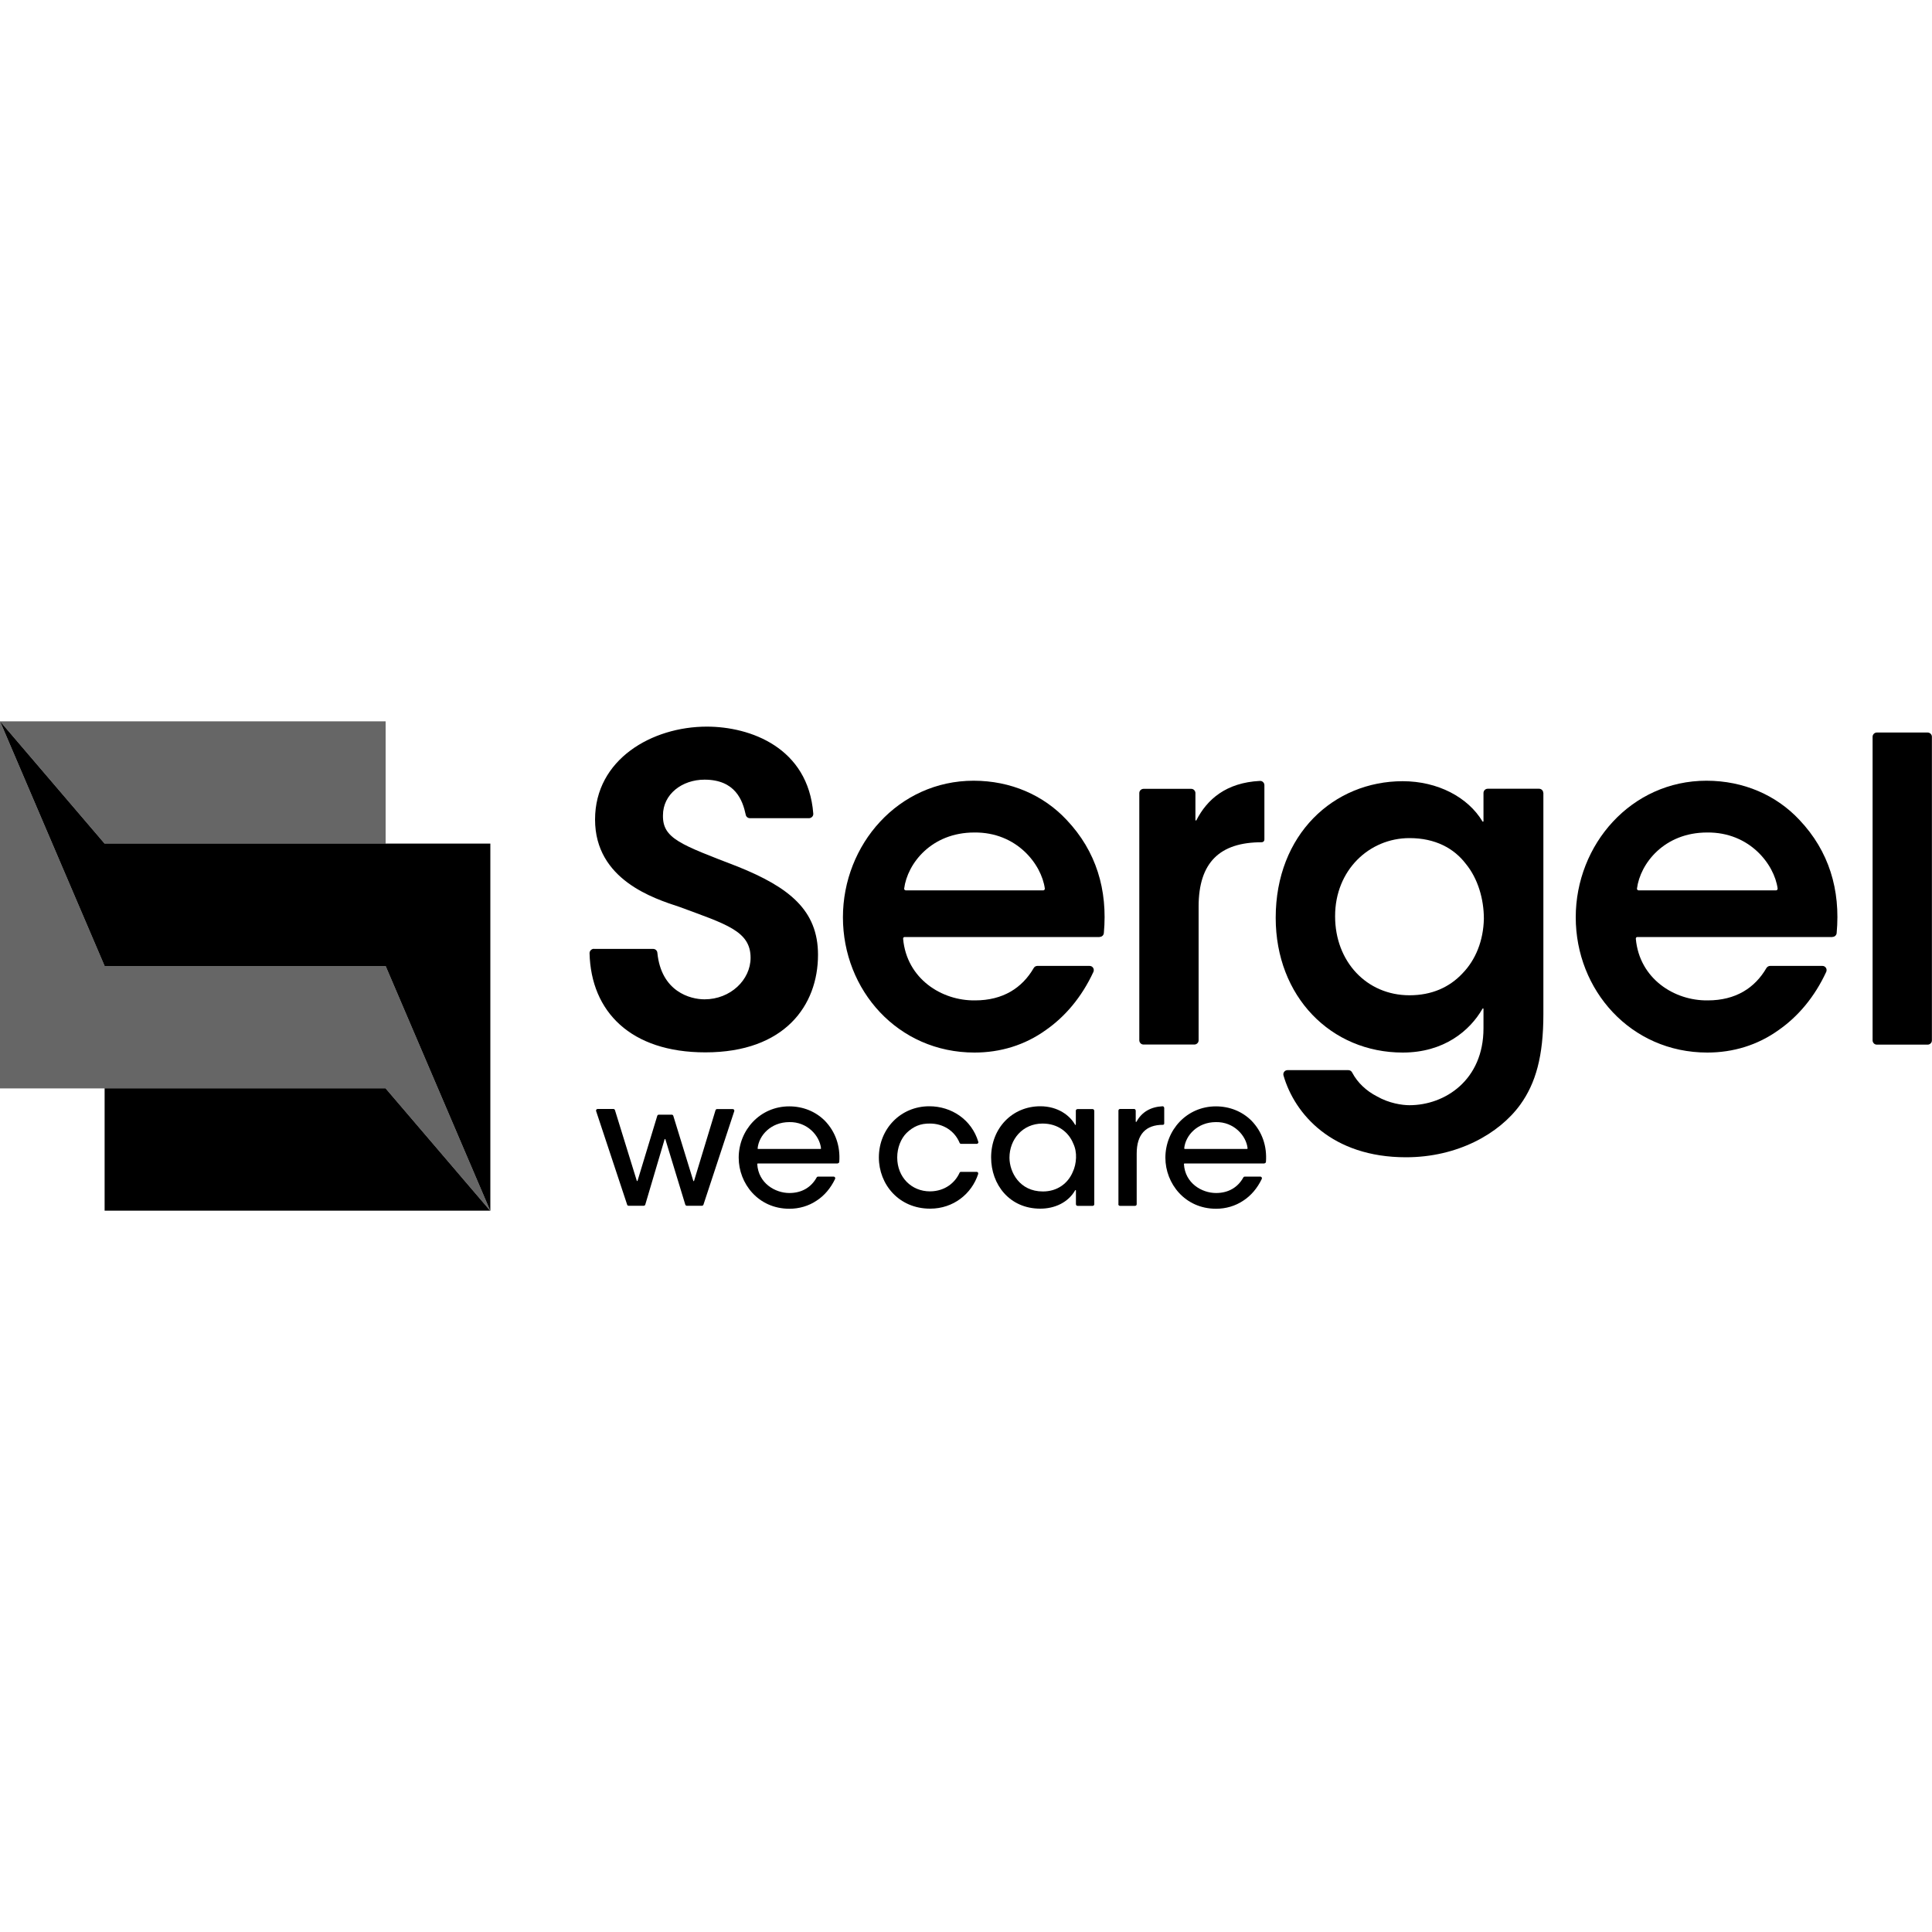
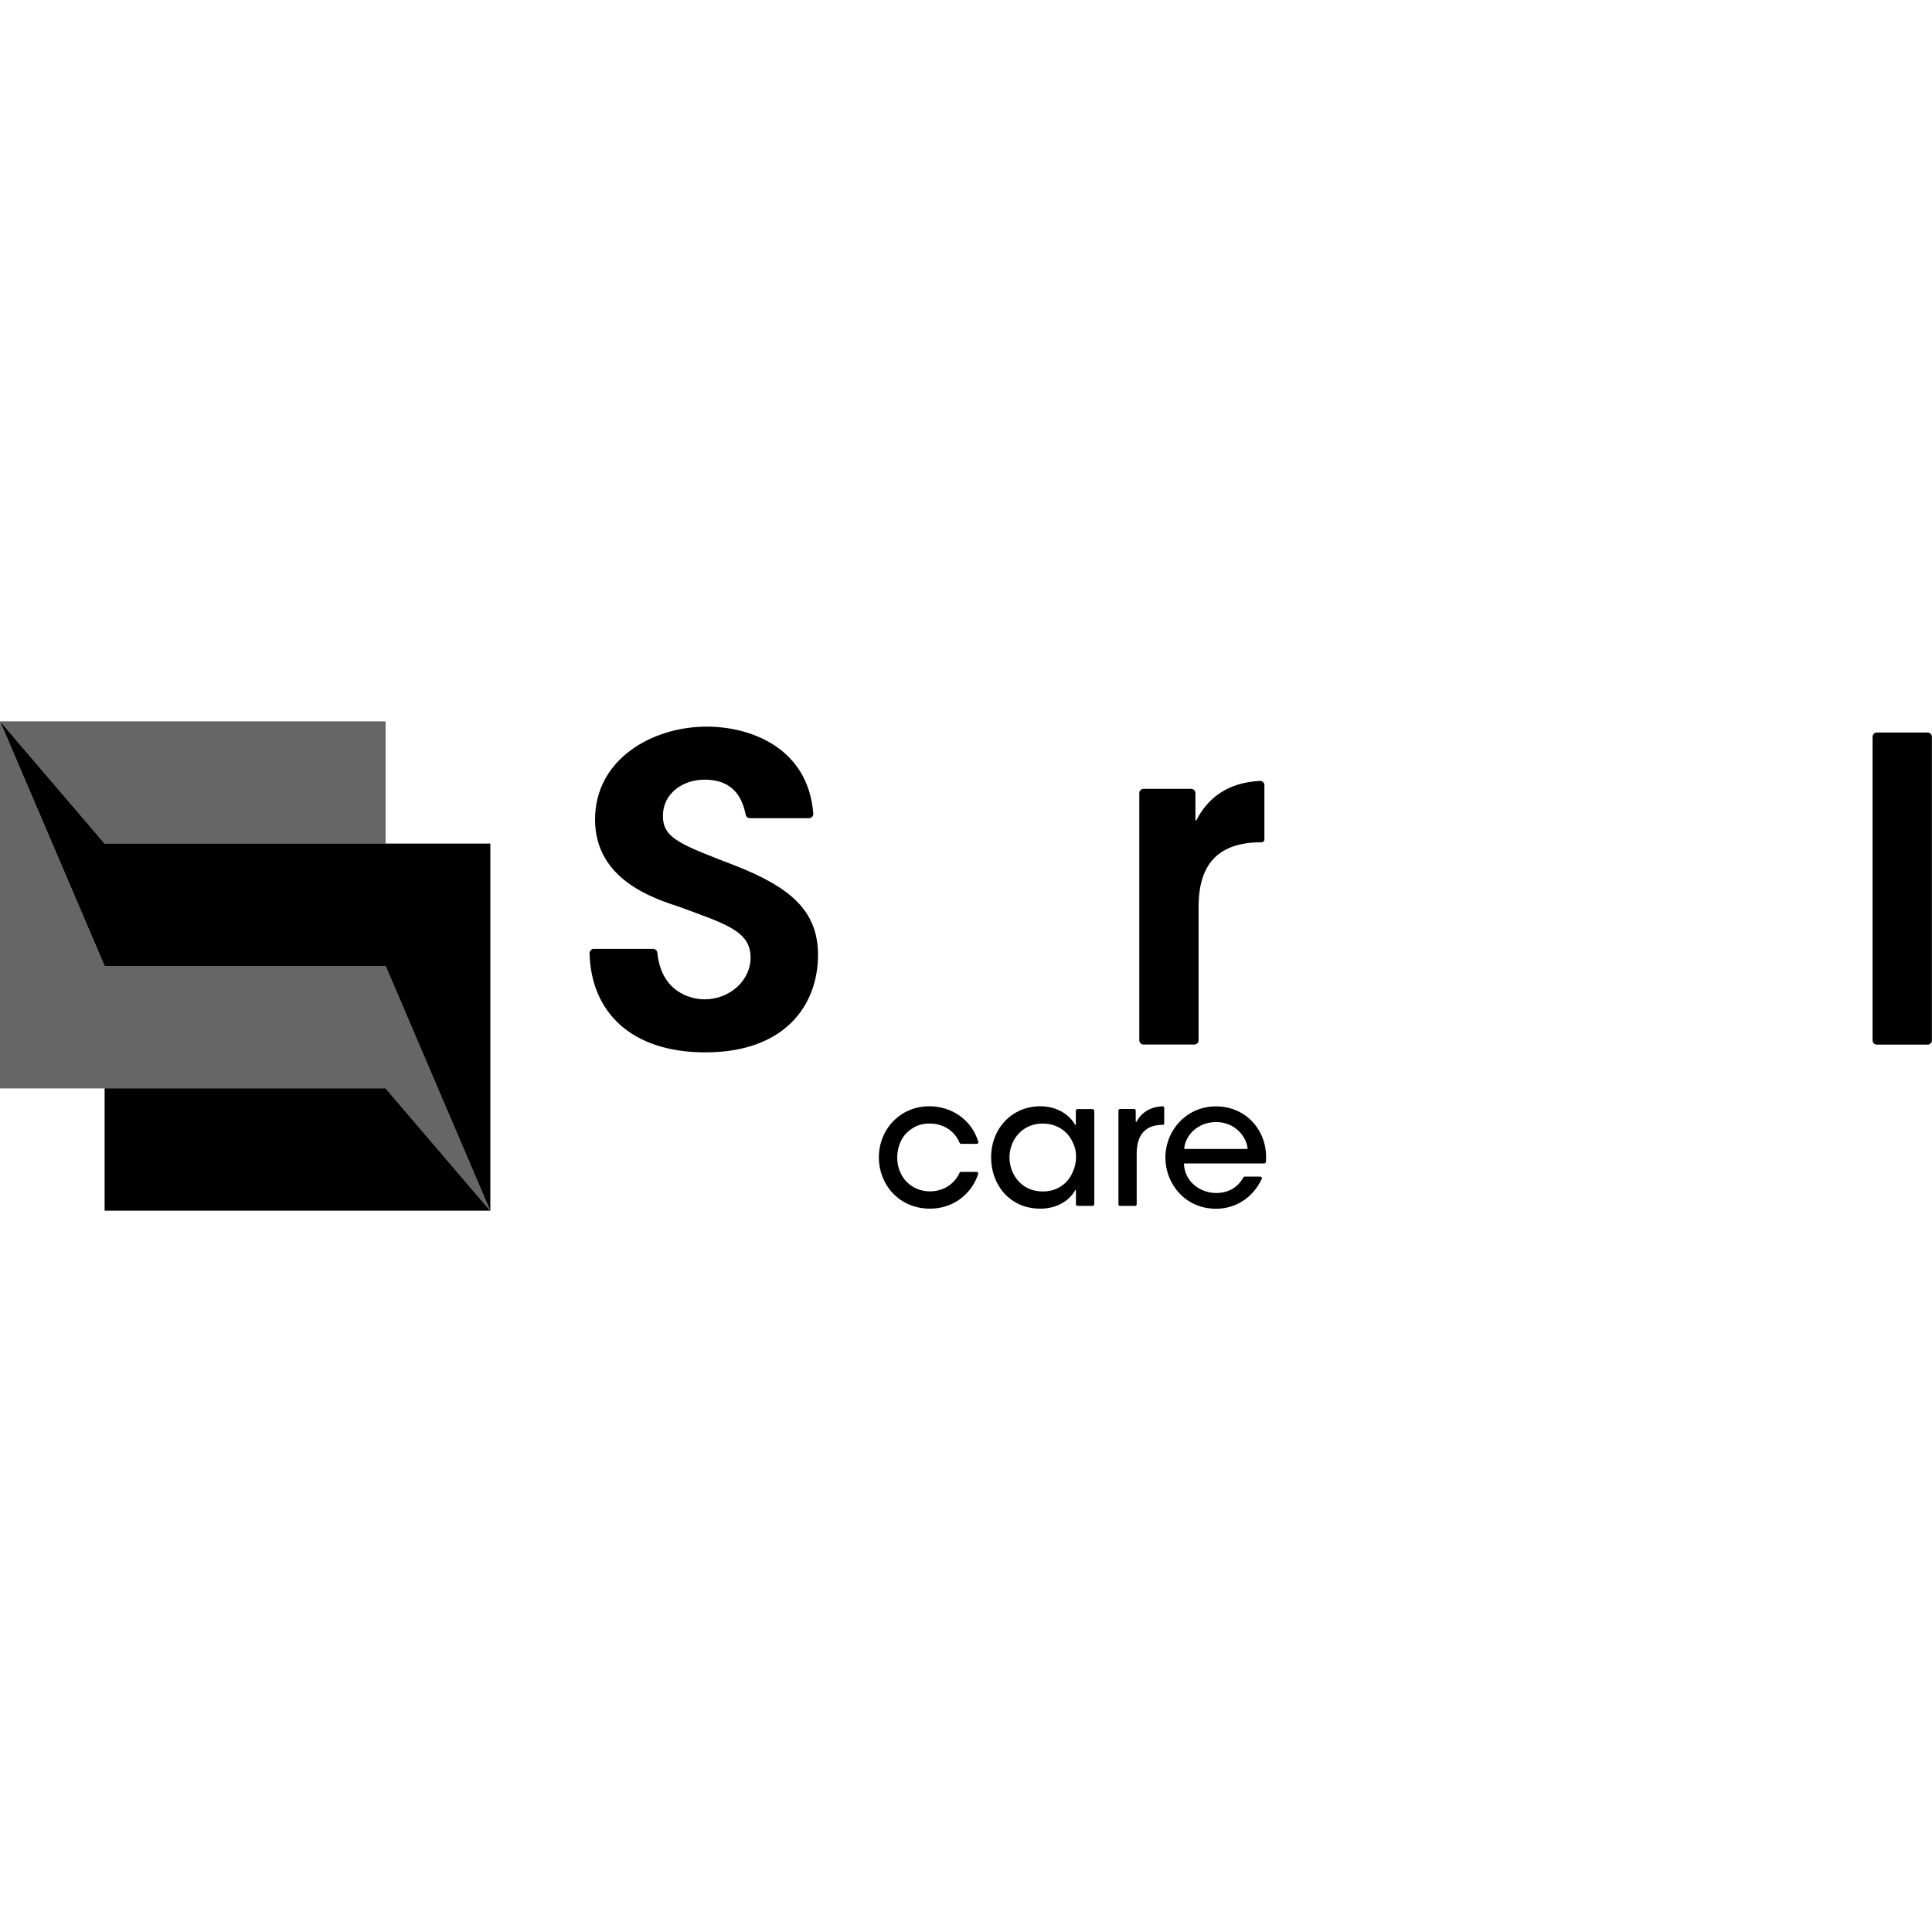
<svg xmlns="http://www.w3.org/2000/svg" id="Lager_1" viewBox="0 0 200 200">
  <g id="Lager_1-2">
    <path d="m61.48,98.22c-.12,0-.23.05-.32.14-.09.09-.13.2-.13.32.15,6.04,4.25,10.26,11.99,10.26,8.22,0,11.66-4.87,11.66-10.1,0-4.61-2.97-6.98-8.31-9.13-5.9-2.28-7.79-2.9-7.74-5.31,0-2.19,1.98-3.69,4.3-3.69,3.19,0,3.95,2.14,4.27,3.64.04.21.23.35.44.35h6.1c.12,0,.24-.05.33-.14s.13-.21.12-.34c-.53-6.82-6.5-9-11.02-9-5.67,0-11.57,3.38-11.57,9.62s6.09,8.17,8.73,9.04c4.86,1.8,7.37,2.5,7.37,5.27,0,2.28-2.08,4.3-4.77,4.3-1.46,0-4.48-.78-4.88-4.82-.02-.23-.21-.4-.44-.4h-6.12,0Z" stroke-width="0" />
-     <path d="m113.83,96.99c.23,0,.42-.17.44-.4.41-4.47-.79-8.48-3.85-11.71-2.39-2.56-5.78-4.06-9.63-4.06-7.79,0-13.53,6.61-13.53,14.14s5.68,14,13.62,14c2.68,0,5.21-.77,7.37-2.32,2-1.39,3.72-3.4,4.94-6.03.06-.14.05-.3-.03-.42-.08-.13-.22-.2-.37-.2h-5.4c-.16,0-.31.09-.38.22-1.19,2.05-3.17,3.35-6.07,3.35-3.47.05-7.08-2.25-7.45-6.38,0-.05.01-.09.04-.13.03-.04.07-.05.12-.05h20.17,0Zm-20.07-4.82s-.09-.02-.12-.06-.05-.08-.04-.13c.33-2.58,2.81-5.8,7.26-5.8,4.4-.05,6.96,3.3,7.3,5.8,0,.05-.01.1-.04.13-.03.04-.08.06-.12.06h-14.23Z" stroke-width="0" />
    <path d="m117.94,107.69c0,.12.05.23.13.31.08.09.2.13.31.13h5.26c.12,0,.23-.05.31-.13.09-.08.13-.2.13-.31v-13.84c0-4.59,2.21-6.66,6.53-6.66.07,0,.15-.03.2-.08.05-.05.08-.12.08-.2v-5.63c0-.12-.05-.24-.14-.32-.09-.09-.21-.13-.33-.12-3.49.18-5.46,1.9-6.57,4.07-.01.02-.04.04-.06.03s-.04-.03-.04-.05v-2.79c0-.12-.05-.23-.13-.31-.08-.09-.2-.13-.31-.13h-4.93c-.12,0-.23.05-.31.13-.09.08-.13.2-.13.31v25.61Z" stroke-width="0" />
-     <path d="m159.76,82.09c0-.25-.2-.44-.44-.44h-5.31c-.25,0-.44.2-.44.44v2.92s-.02.05-.04.05-.05,0-.06-.02c-1.5-2.51-4.63-4.17-8.26-4.17-7.14,0-13.15,5.5-13.15,14.14,0,8.16,5.73,13.95,13.15,13.95,4.25,0,6.94-2.24,8.26-4.54.01-.02.04-.03.06-.03.02,0,.04.03.04.05v2.01c0,5.36-3.99,7.96-7.66,7.96-.75,0-2.11-.19-3.38-.92-1.05-.54-1.98-1.37-2.56-2.47-.07-.15-.23-.24-.39-.24h-6.29c-.14,0-.27.06-.35.17-.09.11-.11.25-.07.39,1.15,3.98,5.01,8.46,12.68,8.46,5.3,0,9.63-2.41,11.83-5.45,1.6-2.22,2.39-5.02,2.39-9.36v-22.91h0Zm-21.55,12.73c0-4.73,3.52-8.06,7.7-8.06,2.68,0,4.6,1.06,5.82,2.65,1.27,1.54,1.88,3.67,1.88,5.7-.05,2.27-.85,4.25-2.21,5.65-1.36,1.45-3.19,2.27-5.49,2.27-4.46,0-7.7-3.52-7.7-8.16v-.05h0Z" stroke-width="0" />
-     <path d="m189.69,96.99c.23,0,.42-.17.44-.4.41-4.47-.79-8.48-3.85-11.71-2.39-2.56-5.78-4.06-9.63-4.06-7.79,0-13.53,6.61-13.53,14.14s5.68,14,13.62,14c2.68,0,5.21-.77,7.37-2.32,2-1.39,3.72-3.4,4.94-6.03.06-.14.05-.3-.03-.42-.08-.13-.22-.2-.37-.2h-5.4c-.16,0-.31.09-.39.22-1.19,2.05-3.17,3.35-6.07,3.35-3.47.05-7.08-2.25-7.45-6.38,0-.05.01-.09.04-.13.03-.04.07-.05.12-.05h20.18Zm-20.07-4.82s-.09-.02-.12-.06-.05-.08-.04-.13c.33-2.58,2.81-5.8,7.26-5.8,4.4-.05,6.96,3.3,7.3,5.8,0,.05-.01.1-.04.13-.03.04-.08.06-.12.06h-14.23,0Z" stroke-width="0" />
    <path d="m193.85,107.7c0,.12.05.23.13.31.08.09.2.13.31.13h5.26c.12,0,.23-.05.31-.13.09-.08.13-.2.13-.31v-31.43c0-.12-.05-.23-.13-.31-.08-.08-.2-.13-.31-.13h-5.26c-.12,0-.23.05-.31.13-.09.09-.13.2-.13.31v31.42h0Z" stroke-width="0" />
-     <path d="m64.92,124.71c.02.07.09.11.16.11h1.56c.07,0,.14-.05.16-.12.25-.84,1.74-5.87,2-6.76,0-.02.02-.03.04-.03s.04.01.04.03c.27.89,1.8,5.92,2.06,6.76.02.07.09.12.16.12h1.56c.07,0,.14-.05.16-.11.33-1.01,2.74-8.31,3.19-9.68.02-.05,0-.11-.02-.15-.03-.04-.08-.07-.14-.07h-1.62c-.07,0-.14.05-.16.12-.27.88-1.94,6.39-2.22,7.31,0,.02-.02.03-.04.03s-.04-.01-.04-.03c-.27-.88-1.82-5.89-2.07-6.73-.02-.07-.09-.12-.16-.12h-1.34c-.07,0-.14.05-.16.12-.25.84-1.78,5.85-2.04,6.72,0,.02-.02.03-.04.03s-.04-.01-.04-.03c-.28-.92-1.99-6.44-2.26-7.31-.02-.07-.09-.12-.16-.12h-1.63c-.05,0-.1.02-.14.07-.03.04-.04.1-.02.15.45,1.37,2.87,8.67,3.21,9.68h0Z" stroke-width="0" />
-     <path d="m86.71,120.43c.09,0,.16-.07.17-.15.12-1.62-.38-3.12-1.51-4.28-.95-.94-2.24-1.47-3.67-1.47-3.01,0-5.23,2.45-5.23,5.32,0,2.65,2.01,5.28,5.25,5.28,1,0,1.99-.28,2.83-.85.78-.51,1.43-1.26,1.9-2.24.02-.05.02-.11-.01-.16-.03-.05-.09-.08-.14-.08h-1.61c-.06,0-.12.03-.15.09-.55,1-1.52,1.61-2.82,1.61-1.48,0-3.21-1.01-3.33-2.99,0-.02,0-.04.02-.05.01-.01.03-.02.05-.02h8.26,0Zm-8.22-1.49s-.04,0-.05-.02-.02-.03-.01-.05c.13-1.34,1.38-2.71,3.28-2.71,1.85-.04,3.14,1.4,3.28,2.71,0,.02,0,.04-.01.05s-.03.02-.05.02h-6.43Z" stroke-width="0" />
    <path d="m99.48,121.31c-.07,0-.13.04-.15.1-.43.96-1.45,1.91-3.06,1.92-1.9,0-3.39-1.45-3.39-3.51,0-1.01.38-1.95.97-2.54.69-.66,1.42-.99,2.43-.97,1.32,0,2.53.72,3.06,2,.02.06.09.1.15.1h1.62c.05,0,.1-.02.14-.07s.04-.1.02-.15c-.69-2.28-2.76-3.67-5.07-3.67-2.97,0-5.22,2.34-5.22,5.3,0,2.78,2.06,5.3,5.31,5.3,2.4,0,4.3-1.53,4.97-3.59.01-.05,0-.11-.02-.15s-.08-.07-.14-.07h-1.62,0Z" stroke-width="0" />
    <path d="m113.27,114.98c0-.09-.07-.17-.17-.17h-1.56s-.09.02-.12.05-.05.07-.05.12v1.43s-.01.04-.03.04-.04,0-.05-.02c-.51-.92-1.74-1.91-3.6-1.91-2.88,0-5.09,2.24-5.09,5.3,0,2.8,1.9,5.3,5.09,5.3,1.51,0,2.89-.65,3.61-1.9,0-.02.03-.02.05-.02.02,0,.03.02.03.04v1.42c0,.09.07.17.17.17h1.56c.09,0,.17-.07.17-.17v-9.68h0Zm-8.77,4.86c0-1.88,1.35-3.53,3.43-3.53,1.59,0,2.7.9,3.17,2.06.22.46.31.97.29,1.49s-.13,1.03-.35,1.49c-.49,1.14-1.57,1.99-3.08,1.99-2.41,0-3.45-1.99-3.46-3.48v-.02h0Z" stroke-width="0" />
    <path d="m115.77,124.66c0,.09.07.17.17.17h1.56c.09,0,.17-.07.17-.17v-5.24c0-1.99.93-2.98,2.72-2.98.04,0,.06-.01.09-.04.02-.02.04-.06.04-.09v-1.62s-.02-.09-.05-.12c-.03-.03-.08-.05-.12-.05-1.21.06-2.15.58-2.7,1.6-.01.02-.03.02-.05.02-.02,0-.03-.02-.03-.04v-1.13s-.02-.09-.05-.12c-.03-.03-.07-.05-.12-.05h-1.45c-.09,0-.17.07-.17.17v9.68h0Z" stroke-width="0" />
    <path d="m130.88,120.43c.09,0,.16-.07.17-.15.12-1.62-.38-3.12-1.51-4.28-.95-.94-2.24-1.47-3.67-1.47-3.01,0-5.23,2.45-5.23,5.32,0,2.65,2.01,5.28,5.25,5.28,1,0,1.99-.28,2.83-.85.78-.51,1.43-1.26,1.9-2.24.02-.05.02-.11-.01-.16-.03-.05-.09-.08-.14-.08h-1.61c-.06,0-.12.03-.15.09-.55,1-1.52,1.61-2.82,1.61-1.48,0-3.21-1.01-3.33-2.99,0-.02,0-.04.02-.05.01-.01.03-.02.05-.02h8.26,0Zm-8.22-1.49s-.04,0-.05-.02-.02-.03-.02-.05c.13-1.34,1.38-2.71,3.28-2.71,1.85-.04,3.14,1.4,3.28,2.71,0,.02,0,.04-.02.05-.01.01-.03.02-.05.02h-6.43,0Z" stroke-width="0" />
    <path d="m10.83,87.33L0,74.66l10.83,25.34h29.09l10.83,25.34-10.83-12.67H0v-38h39.92v12.67H10.83Z" fill="#666" fill-rule="evenodd" stroke-width="0" />
    <path d="m39.92,112.67l10.83,12.67-10.83-25.34H10.83L0,74.66l10.83,12.67h39.93v38H10.83v-12.67h29.09Z" fill-rule="evenodd" stroke-width="0" />
  </g>
</svg>